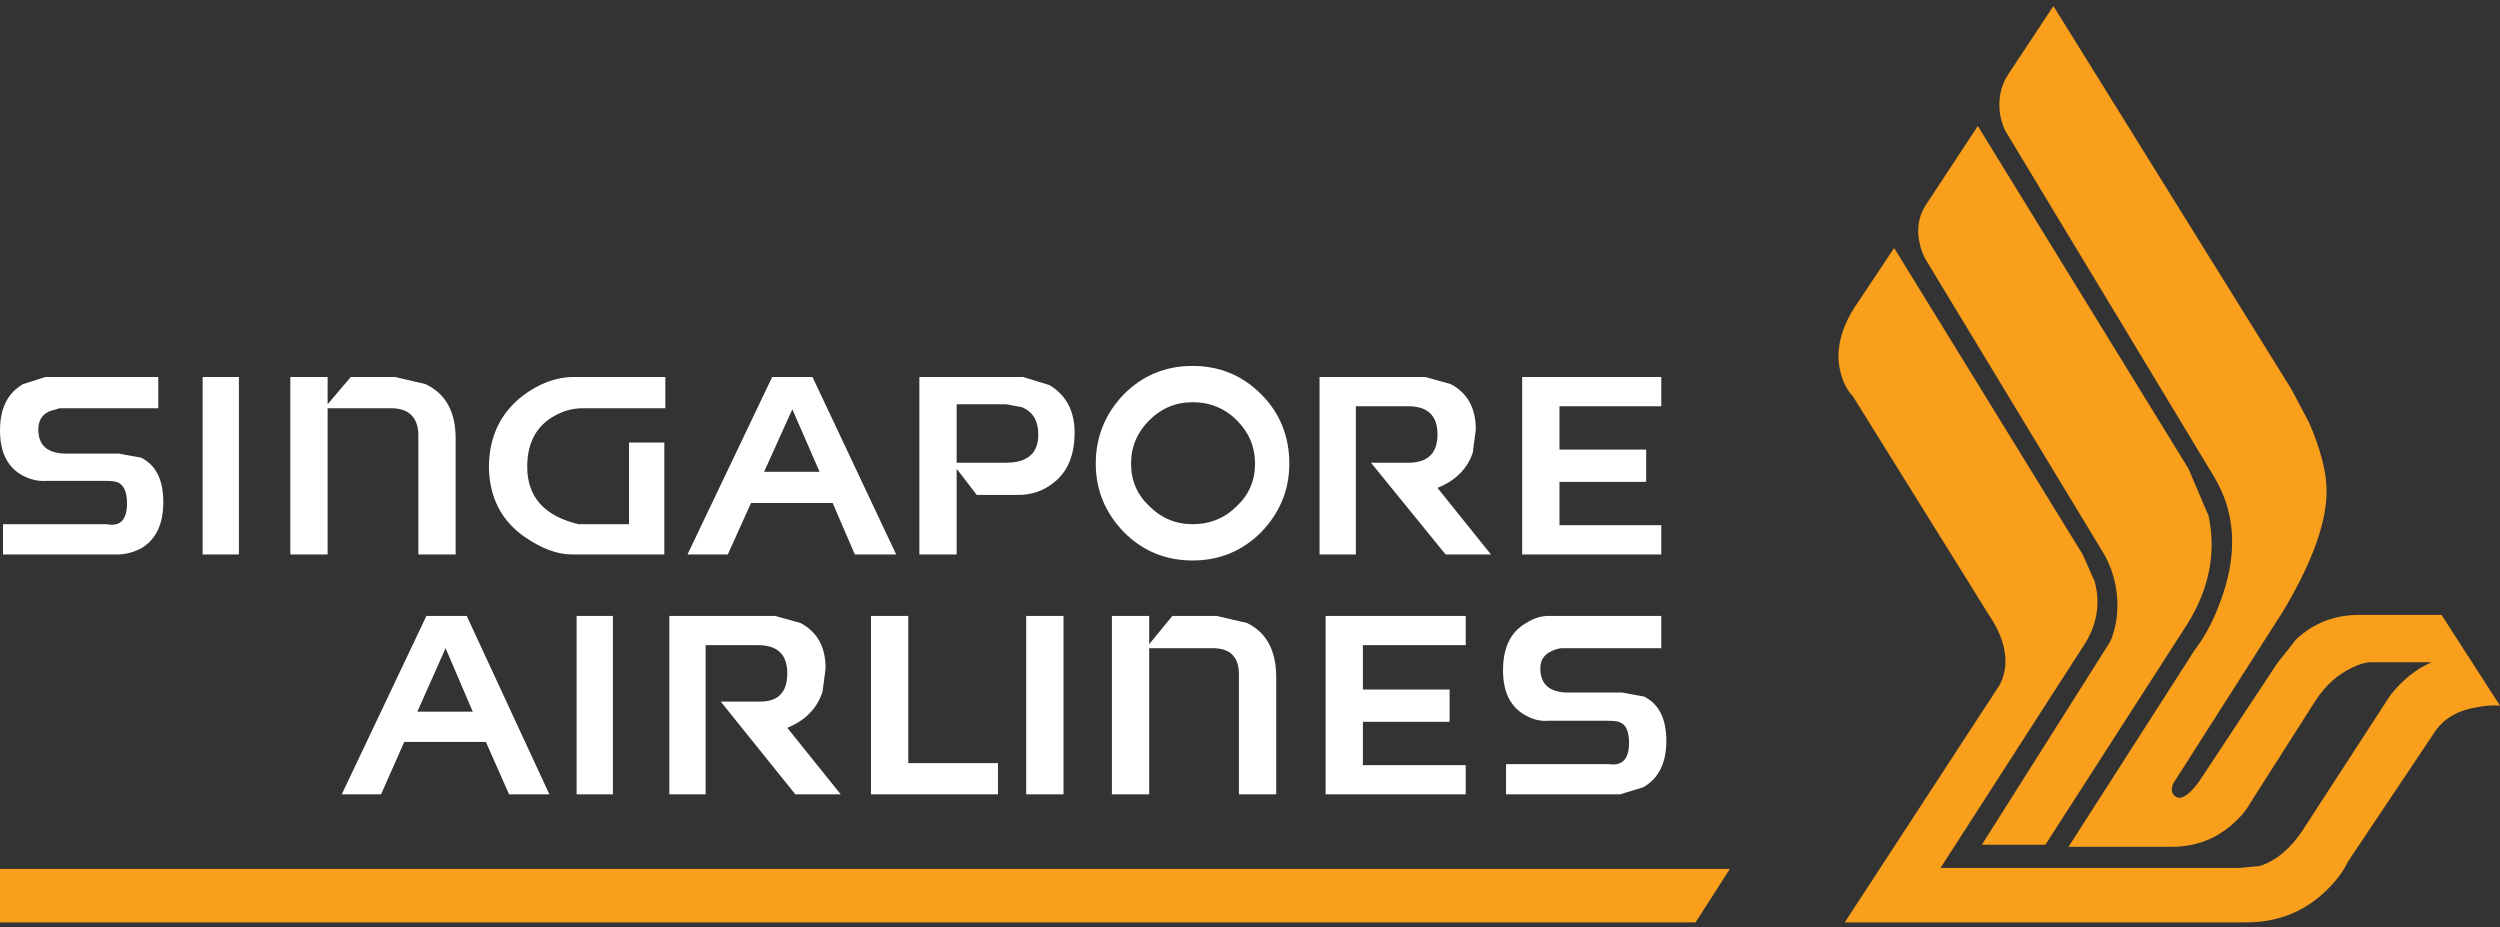
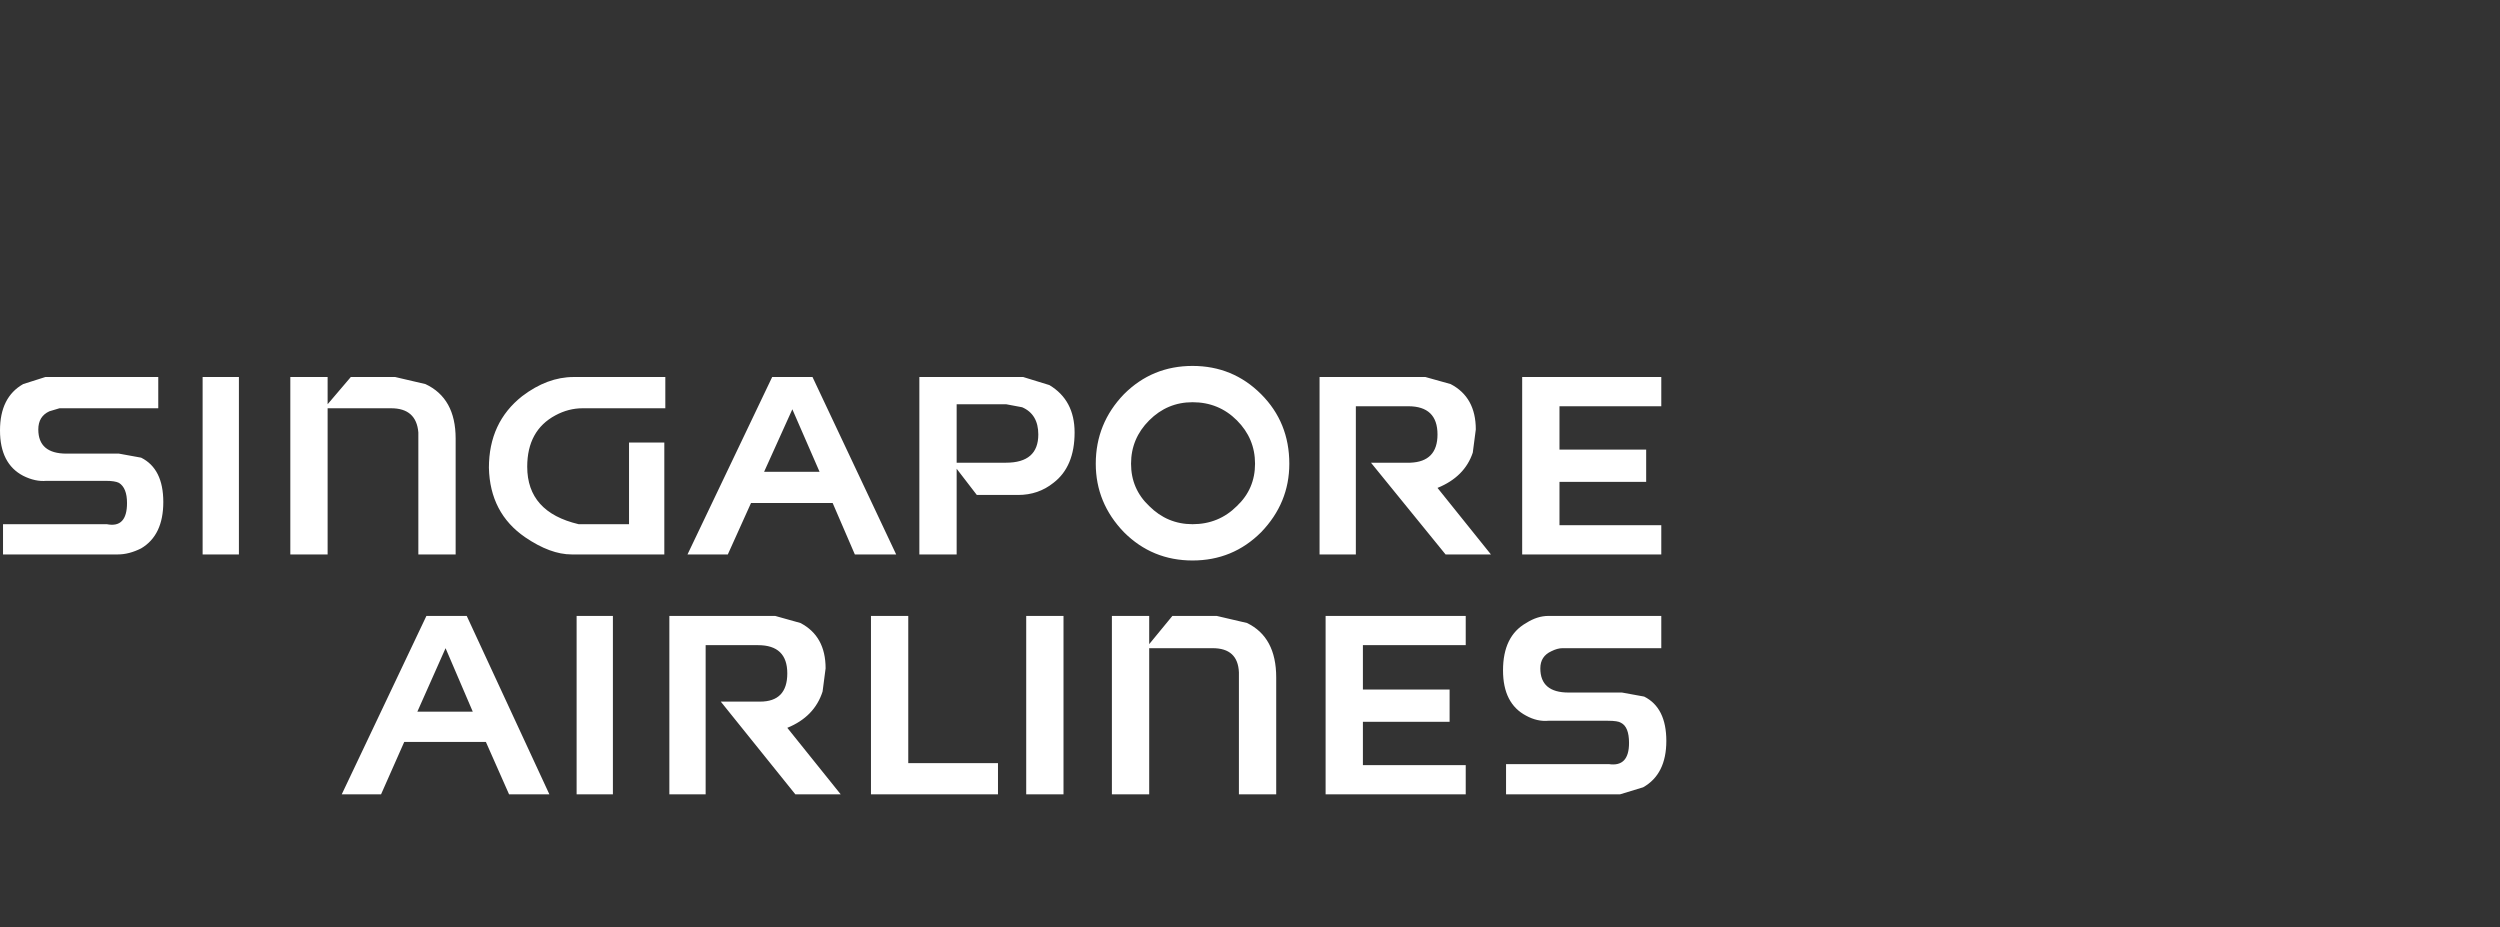
<svg xmlns="http://www.w3.org/2000/svg" xmlns:xlink="http://www.w3.org/1999/xlink" version="1.1" preserveAspectRatio="none" x="0px" y="0px" width="124px" height="46px" viewBox="0 0 124 46">
  <rect x="0" y="0" width="124" height="46" fill="#333333" stroke="none" />
  <defs>
    <g id="Layer0_0_FILL">
-       <path fill="#F99F1C" stroke="none" d=" M 84.1 45.75 L 85.8 43.1 0 43.1 0 45.75 84.1 45.75 M 98.1 6.25 L 95.5 10.2 Q 95 11 95.2 12 95.3 12.5 95.5 12.85 L 104.4 27.55 Q 105.15 28.95 105 30.55 104.9 31.35 104.65 31.85 L 98.3 41.9 101.45 41.9 108.3 31.25 Q 110.15 28.5 109.55 25.6 L 108.55 23.25 98.1 6.25 M 122.75 35.1 Q 123.45 34.95 124 35 L 121.1 30.5 117 30.5 Q 115.2 30.5 113.9 31.7 L 112.95 32.9 109.05 38.8 Q 108.3 39.8 107.9 39.5 107.6 39.3 107.8 38.85 L 113.25 30.3 Q 115.4 26.7 115.4 24.35 115.4 23 114.55 21 L 113.65 19.3 101.85 0.3 99.6 3.7 Q 99.05 4.55 99.2 5.65 99.3 6.2 99.5 6.55 L 109.85 23.7 Q 111.35 26.25 110.25 29.5 109.7 31.15 108.85 32.25 L 102.6 42 107.75 42 Q 109.4 42 110.65 40.95 111.3 40.4 111.6 39.85 L 114.85 34.75 Q 115.6 33.6 116.7 33.1 117.2 32.85 117.6 32.85 L 120.6 32.85 Q 119.45 33.35 118.55 34.5 L 114.2 41.2 Q 113.3 42.55 112.1 42.95 L 111.1 43.05 96.25 43.05 103.3 32.1 Q 104.35 30.55 103.9 28.85 L 103.3 27.5 93.95 12.3 91.95 15.3 Q 90.9 17 91.3 18.5 91.5 19.25 91.9 19.65 L 98.65 30.5 Q 99.6 31.9 99.45 33.15 99.35 33.75 99.1 34.1 L 91.5 45.75 111.4 45.75 Q 113.7 45.75 115.3 44.25 116.1 43.5 116.45 42.75 L 120.7 36.4 Q 121.35 35.35 122.75 35.1 Z" />
      <path fill="#FFFFFF" stroke="none" d=" M 30.4 30.55 L 28.6 30.55 28.6 39.4 30.4 39.4 30.4 30.55 M 16.95 39.4 L 18.9 39.4 20.05 36.8 24.1 36.8 25.25 39.4 27.25 39.4 23.15 30.55 21.15 30.55 16.95 39.4 M 22.1 32.15 L 23.45 35.3 20.7 35.3 22.1 32.15 M 11.85 18.7 L 10.05 18.7 10.05 27.5 11.85 27.5 11.85 18.7 M 1.15 19.05 Q 0 19.7 0 21.35 0 23 1.15 23.6 1.75 23.9 2.3 23.85 L 5.25 23.85 Q 5.7 23.85 5.9 23.95 6.3 24.2 6.3 24.95 6.3 26.2 5.3 26 L 0.15 26 0.15 27.5 5.85 27.5 Q 6.4 27.5 7 27.2 8.1 26.55 8.1 24.9 8.1 23.25 7 22.7 L 5.9 22.5 3.3 22.5 Q 1.9 22.5 1.9 21.3 1.9 20.65 2.45 20.4 L 2.95 20.25 7.85 20.25 7.85 18.7 2.25 18.7 1.15 19.05 M 22.6 21.75 Q 22.6 19.75 21.1 19.05 L 19.6 18.7 17.4 18.7 16.25 20.05 16.25 18.7 14.4 18.7 14.4 27.5 16.25 27.5 16.25 20.25 19.4 20.25 Q 20.65 20.25 20.75 21.45 L 20.75 27.5 22.6 27.5 22.6 21.75 M 26.15 23.15 Q 26.15 21.35 27.55 20.6 28.2 20.25 28.9 20.25 L 33 20.25 33 18.7 28.45 18.7 Q 27.15 18.7 25.9 19.65 24.25 20.95 24.25 23.2 24.3 25.45 26.05 26.65 27.3 27.5 28.35 27.5 L 32.95 27.5 32.95 21.95 31.2 21.95 31.2 26 28.7 26 Q 26.15 25.4 26.15 23.15 M 71.9 35.8 L 71.9 34.2 67.6 34.2 67.6 32 72.7 32 72.7 30.55 65.75 30.55 65.75 39.4 72.7 39.4 72.7 37.95 67.6 37.95 67.6 35.8 71.9 35.8 M 40.8 34.3 L 40.95 33.15 Q 40.95 31.55 39.7 30.9 L 38.45 30.55 33.2 30.55 33.2 39.4 35 39.4 35 32 37.6 32 Q 39.05 32 39.05 33.4 39.05 34.8 37.7 34.8 L 35.75 34.8 39.45 39.4 41.7 39.4 39.05 36.1 Q 40.4 35.55 40.8 34.3 M 45.05 30.55 L 43.2 30.55 43.2 39.4 49.5 39.4 49.5 37.85 45.05 37.85 45.05 30.55 M 42.4 27.5 L 44.45 27.5 40.3 18.7 38.3 18.7 34.1 27.5 36.1 27.5 37.25 24.95 41.3 24.95 42.4 27.5 M 37.9 23.4 L 39.3 20.3 40.65 23.4 37.9 23.4 M 57 30.55 L 55.15 30.55 55.15 39.4 57 39.4 57 32.15 60.15 32.15 Q 61.4 32.15 61.45 33.35 L 61.45 39.4 63.3 39.4 63.3 33.6 Q 63.3 31.6 61.85 30.9 L 60.35 30.55 58.15 30.55 57 31.95 57 30.55 M 52.75 30.55 L 50.9 30.55 50.9 39.4 52.75 39.4 52.75 30.55 M 48.45 24.55 L 50.5 24.55 Q 51.5 24.55 52.25 23.95 53.3 23.15 53.3 21.45 53.3 19.85 52.05 19.1 L 50.75 18.7 45.6 18.7 45.6 27.5 47.45 27.5 47.45 23.25 48.45 24.55 M 49.9 22.95 L 47.45 22.95 47.45 20.05 49.9 20.05 50.7 20.2 Q 51.5 20.55 51.5 21.55 51.5 22.95 49.9 22.95 M 63.95 23 Q 63.95 20.95 62.55 19.55 61.15 18.15 59.15 18.15 57.15 18.15 55.75 19.55 54.35 21 54.35 23 54.35 24.95 55.75 26.4 57.15 27.8 59.15 27.8 61.15 27.8 62.55 26.4 63.95 24.95 63.95 23 M 61.35 20.85 Q 62.25 21.75 62.25 23 62.25 24.25 61.35 25.1 60.45 26 59.15 26 57.9 26 57 25.1 56.1 24.25 56.1 23 56.1 21.75 57 20.85 57.9 19.95 59.15 19.95 60.45 19.95 61.35 20.85 M 67.25 20.15 L 69.85 20.15 Q 71.3 20.15 71.3 21.55 71.3 22.9 69.95 22.95 L 68 22.95 71.7 27.5 73.95 27.5 71.3 24.2 Q 72.65 23.65 73.05 22.45 L 73.2 21.3 Q 73.2 19.7 71.95 19.05 L 70.7 18.7 65.45 18.7 65.45 27.5 67.25 27.5 67.25 20.15 M 82.4 20.15 L 82.4 18.7 75.5 18.7 75.5 27.5 82.4 27.5 82.4 26.05 77.35 26.05 77.35 23.9 81.65 23.9 81.65 22.3 77.35 22.3 77.35 20.15 82.4 20.15 M 82.4 32.15 L 82.4 30.55 76.8 30.55 Q 76.25 30.55 75.7 30.9 74.55 31.55 74.55 33.25 74.55 34.9 75.7 35.5 76.25 35.8 76.8 35.75 L 79.75 35.75 Q 80.25 35.75 80.4 35.85 80.8 36.05 80.8 36.85 80.8 38.05 79.8 37.9 L 74.7 37.9 74.7 39.4 80.35 39.4 81.5 39.05 Q 82.65 38.4 82.65 36.75 82.65 35.1 81.55 34.55 L 80.45 34.35 77.8 34.35 Q 76.4 34.35 76.4 33.15 76.4 32.55 76.95 32.3 77.25 32.15 77.5 32.15 L 82.4 32.15 Z" />
    </g>
  </defs>
  <g transform="matrix( 1, 0, 0, 1, 0,0) ">
    <use xlink:href="#Layer0_0_FILL" />
  </g>
</svg>